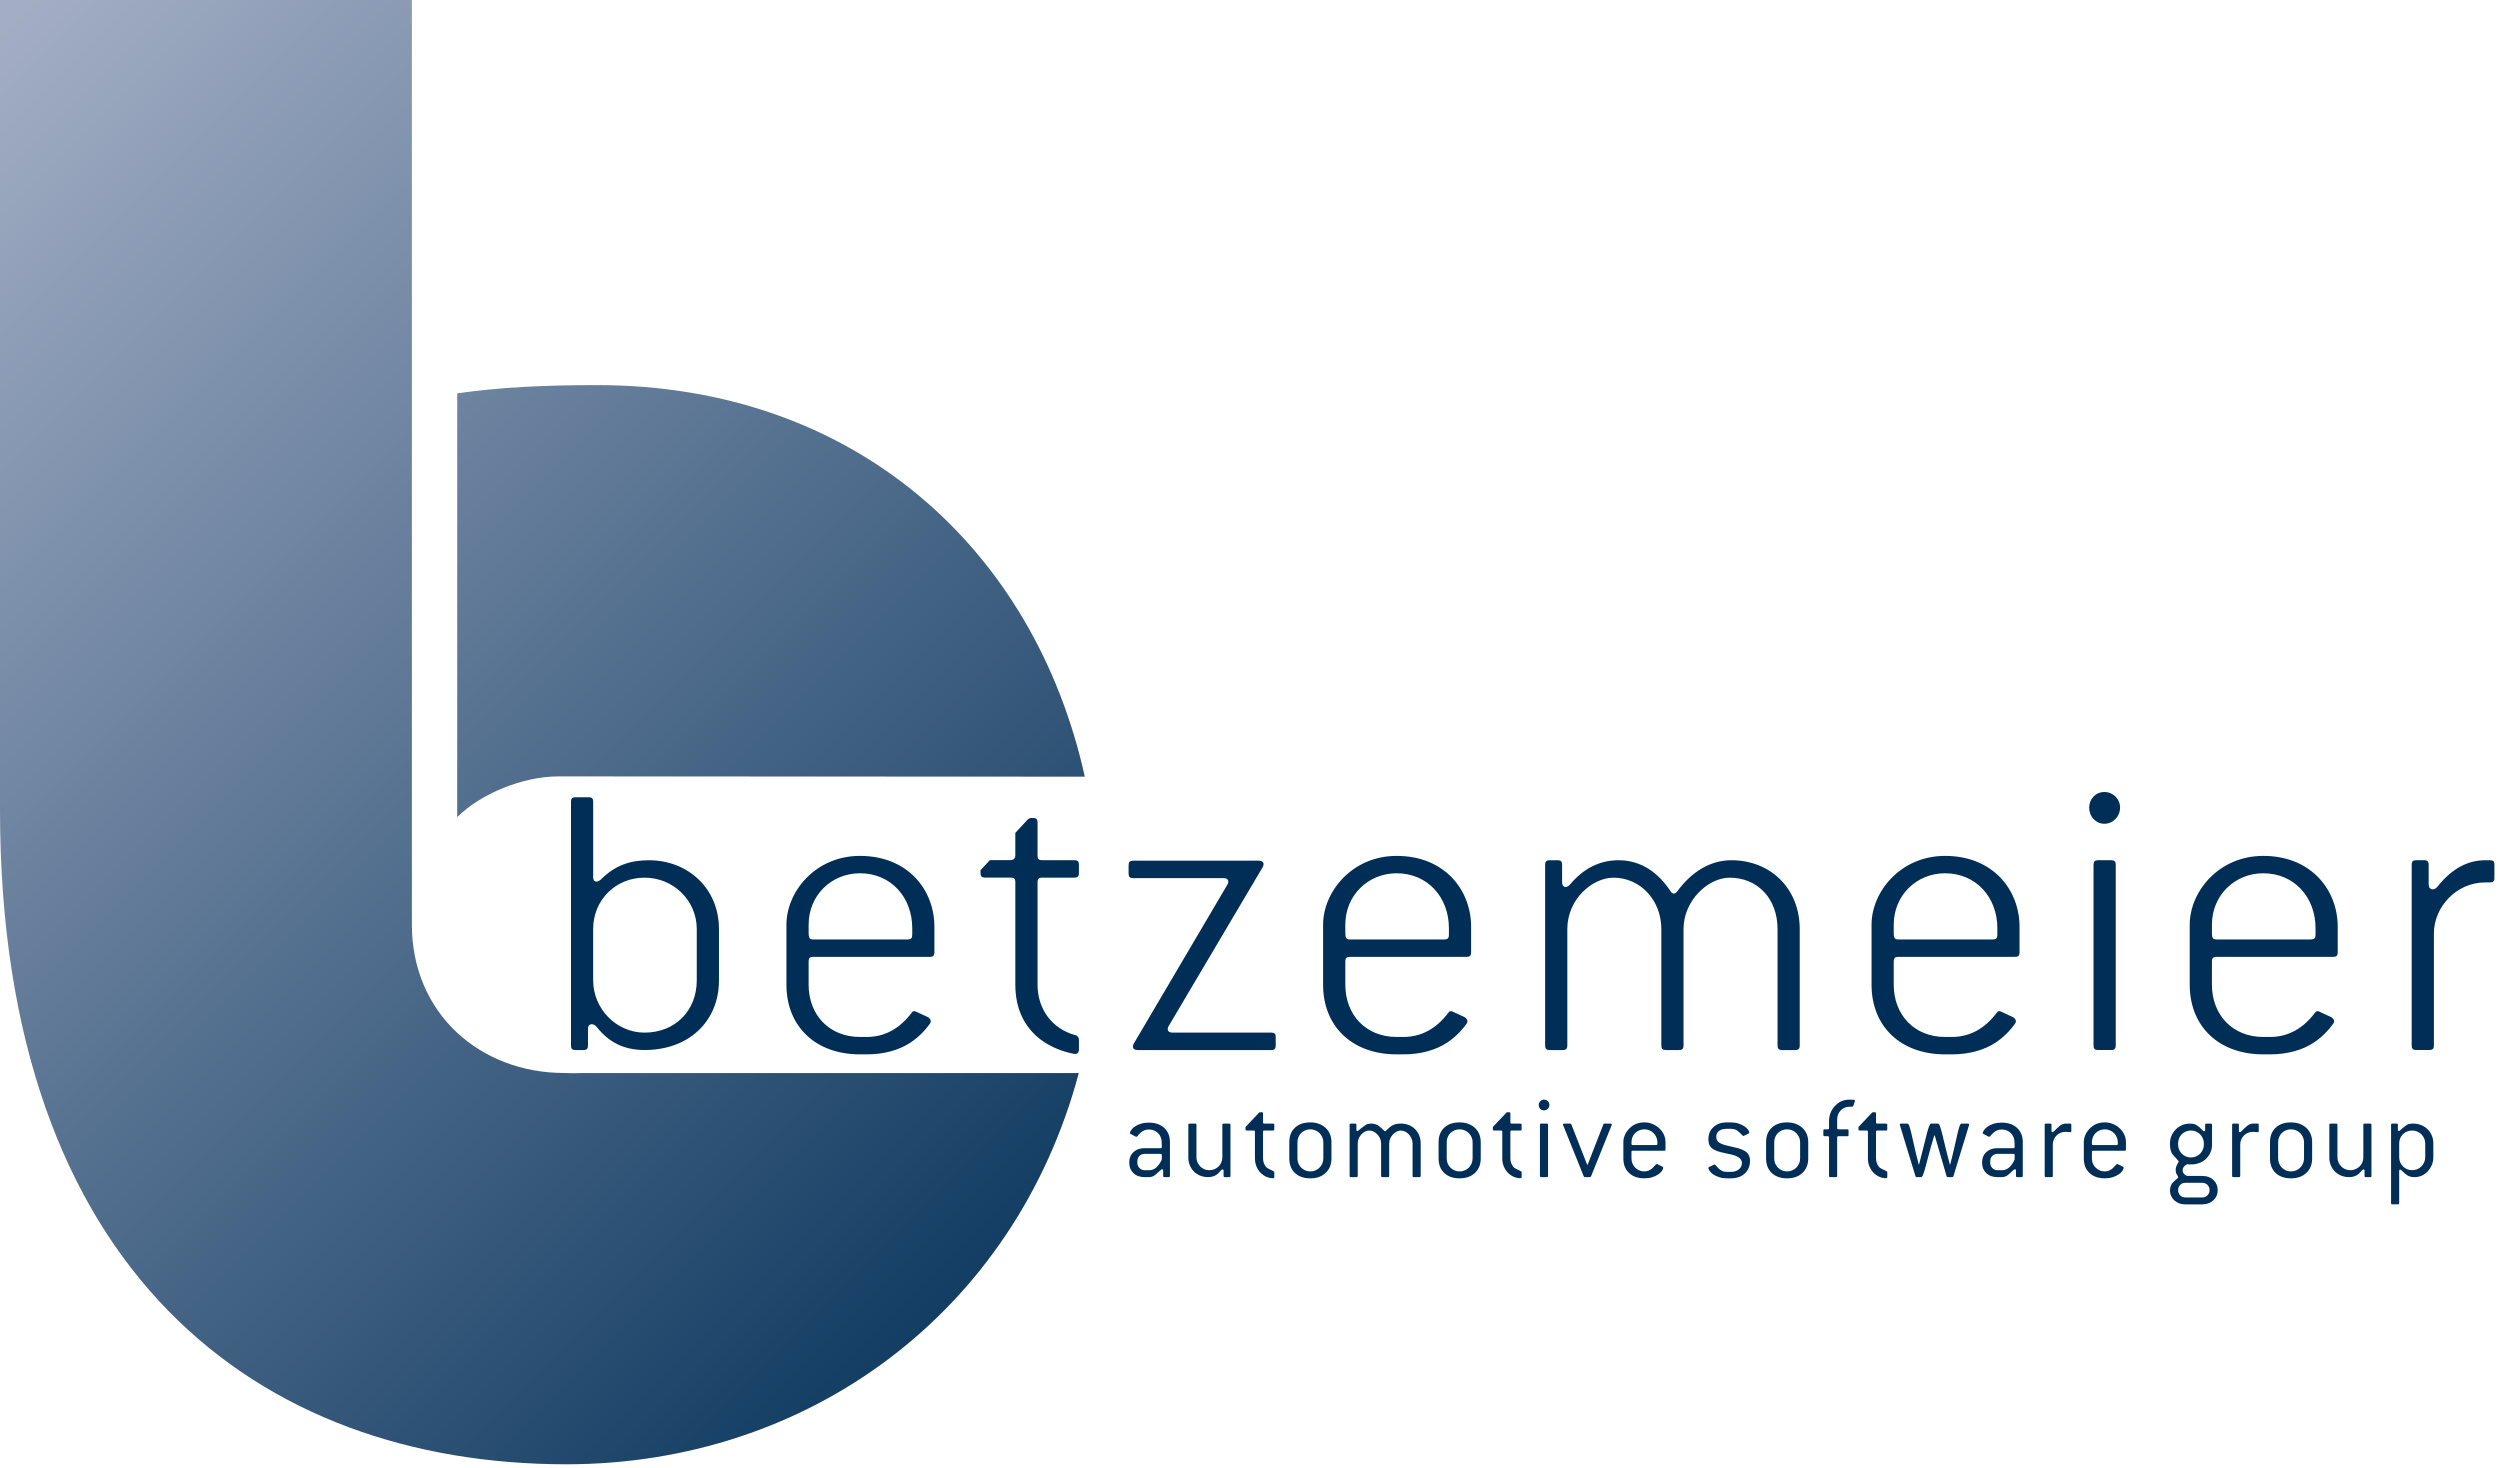
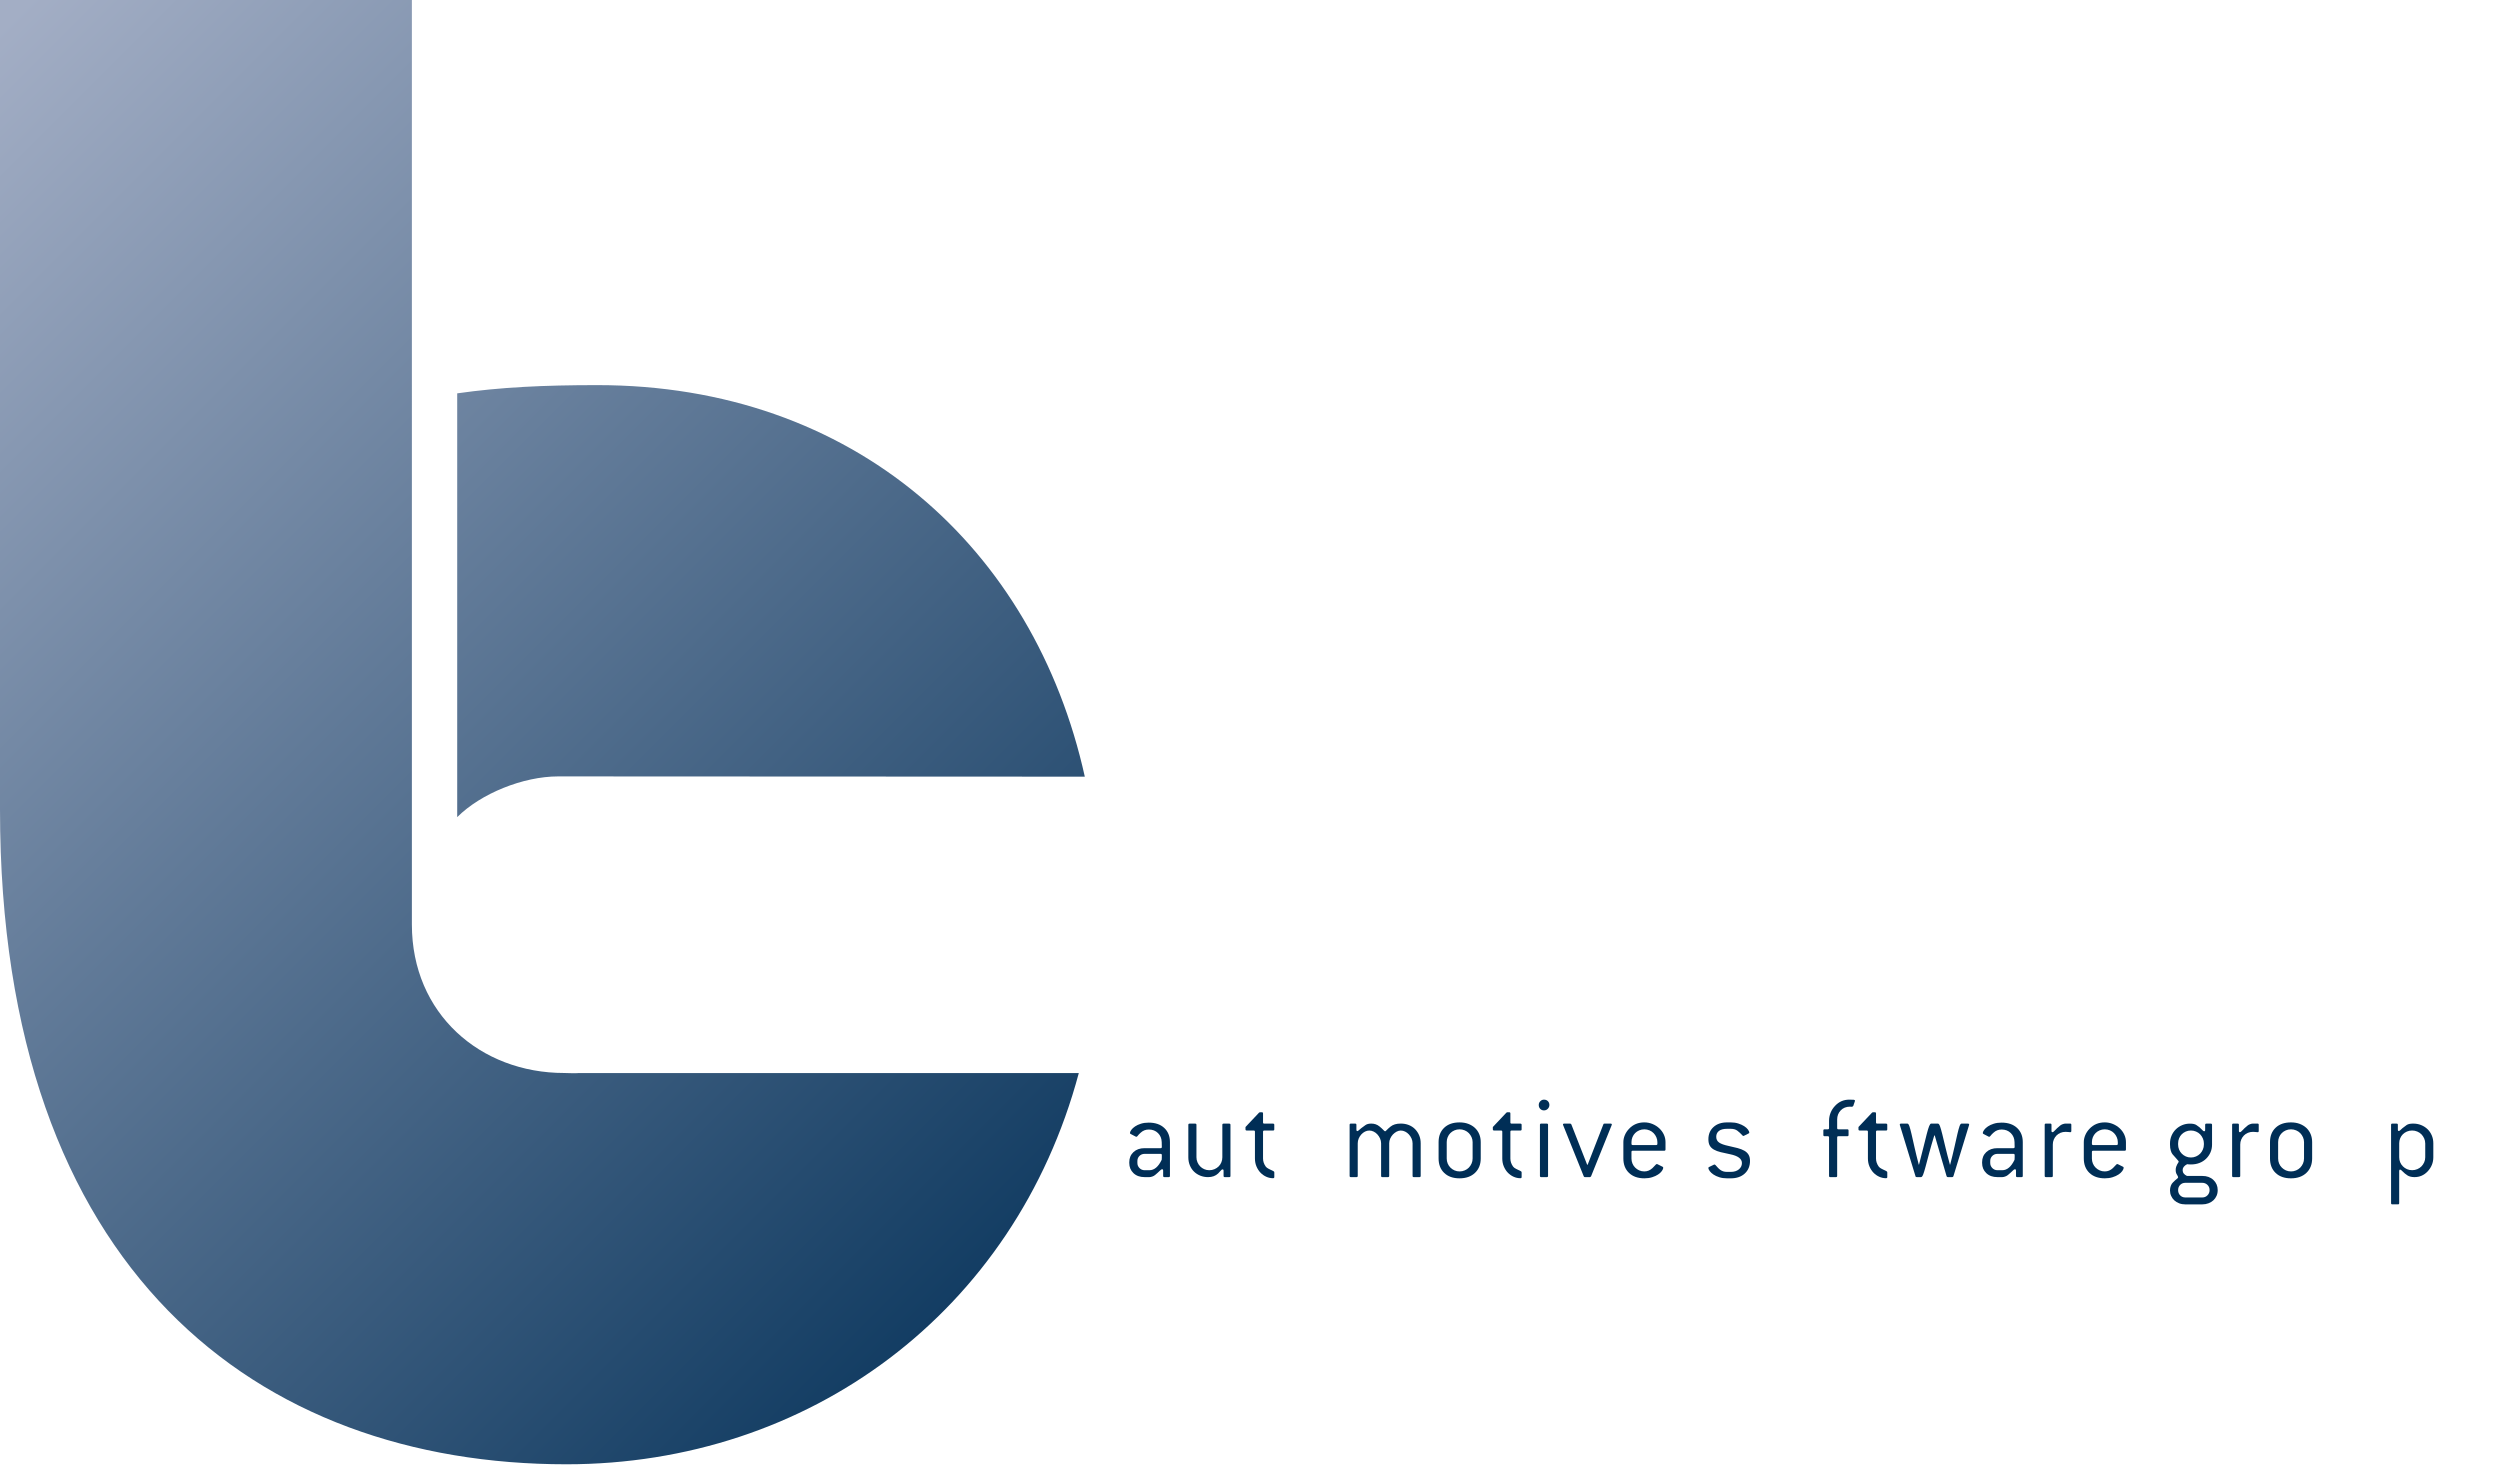
<svg xmlns="http://www.w3.org/2000/svg" xmlns:xlink="http://www.w3.org/1999/xlink" version="1.1" id="Ebene_1" x="0px" y="0px" viewBox="0 0 1260 740" style="enable-background:new 0 0 1260 740;" xml:space="preserve">
  <style type="text/css">
	.st0{fill:#002E56;}
	
		.st1{clip-path:url(#SVGID_00000104699113747770495510000015528745154538512551_);fill:url(#SVGID_00000034774725790175040890000017492496814042687618_);}
</style>
  <g>
-     <path class="st0" d="M1055.14,435.75v91.26c0,1.53,0.66,2.2,2.2,2.2h6.8c1.53,0,2.2-0.67,2.2-2.2v-91.26c0-1.54-0.66-2.2-2.2-2.2   h-6.8C1055.79,433.56,1055.14,434.21,1055.14,435.75 M351.17,494.11c0,15.36-10.97,26.33-26.33,26.33   c-14.26,0-25.89-12.07-25.89-26.33v-25.89c0-14.7,11.41-25.88,25.89-25.88c14.69,0,26.33,11.62,26.33,25.88V494.11z M362.36,494.11   v-25.89c0-20.4-15.58-34.66-35.32-34.66c-9.21,0-16.89,2.41-24.13,9.66c-1.53,1.53-3.95,1.75-3.95-1.1v-38.12   c0-1.53-0.66-2.19-2.19-2.19h-6.8c-1.53,0-2.19,0.66-2.19,2.19v123.02c0,1.53,0.66,2.2,2.19,2.2h4.17c1.54,0,2.2-0.67,2.2-2.2   v-8.56c0-2.85,2.85-2.85,4.39-0.88c5.92,7.46,13.39,11.63,24.13,11.63C347.44,529.21,362.36,514.51,362.36,494.11 M459.76,471.29   c0,1.53-0.66,2.19-2.19,2.19h-47.82c-1.76,0-2.2-0.88-2.2-3.29v-4.17c0-14.7,11.41-25.89,25.89-25.89   c15.58,0,26.33,12.07,26.33,27.64V471.29z M470.94,480.07v-12.94c0-18.86-13.59-35.76-37.51-35.76   c-22.59,0-37.07,18.21-37.07,34.66v30.27c0,20.84,14.48,35.1,37.07,35.1h3.29c9,0,16.45-2.19,22.16-5.93   c3.94-2.63,7.24-5.93,9.87-9.65c0.88-1.32,0-2.63-1.31-3.29l-5.71-2.63c-0.88-0.44-1.53-0.44-2.19,0.44   c-5.93,7.9-13.38,12.29-22.82,12.29h-3.29c-15.57,0-25.89-11.19-25.89-26.33v-11.84c0-1.54,0.66-2.2,2.2-2.2h59.01   C470.29,482.26,470.94,481.6,470.94,480.07 M543.78,528.99v-5.05c0-0.88-0.66-1.98-1.76-2.2c-12.07-3.29-19.09-13.39-19.09-25.44   v-51.78c0-1.53,0.66-2.19,2.19-2.19h16.46c1.54,0,2.2-0.66,2.2-2.2v-4.39c0-1.54-0.66-2.2-2.2-2.2h-16.46   c-1.53,0-2.19-0.66-2.19-2.19v-16.89c0-1.54-0.66-2.2-2.2-2.2h-1.1c-0.44,0-1.32,0.44-1.54,0.66l-6.37,6.85v11.41   c0,2.32-2.33,2.32-2.33,2.32h-10.48l-4.73,5.08v1.53c0,1.54,0.66,2.2,2.2,2.2h13.16c1.53,0,2.19,0.66,2.19,2.19v51.78   c0,11.84,4.39,21.28,12.73,27.64c4.39,3.29,10.09,5.93,16.9,7.24C542.91,531.4,543.78,530.53,543.78,528.99 M642.96,527.01v-4.38   c0-1.54-0.66-2.2-2.19-2.2h-49.8c-2.19,0-3.07-1.32-1.97-3.29l47.38-80.07c1.1-1.97,0.22-3.29-1.97-3.29h-63.4   c-1.53,0-2.2,0.66-2.2,2.2v4.39c0,1.54,0.66,2.2,2.2,2.2h45.63c2.19,0,3.07,1.31,1.97,3.29l-47.16,80.07   c-1.1,1.97-0.22,3.3,1.97,3.3h67.35C642.31,529.21,642.96,528.54,642.96,527.01 M730.25,471.29c0,1.53-0.66,2.19-2.19,2.19h-47.83   c-1.75,0-2.19-0.88-2.19-3.29v-4.17c0-14.7,11.4-25.89,25.88-25.89c15.57,0,26.33,12.07,26.33,27.64V471.29z M741.44,480.07v-12.94   c0-18.86-13.6-35.76-37.52-35.76c-22.59,0-37.08,18.21-37.08,34.66v30.27c0,20.84,14.48,35.1,37.08,35.1h3.29   c9,0,16.46-2.19,22.16-5.93c3.95-2.63,7.24-5.93,9.87-9.65c0.88-1.32,0-2.63-1.31-3.29l-5.71-2.63c-0.88-0.44-1.53-0.44-2.19,0.44   c-5.93,7.9-13.39,12.29-22.82,12.29h-3.29c-15.58,0-25.88-11.19-25.88-26.33v-11.84c0-1.54,0.66-2.2,2.19-2.2h59.01   C740.78,482.26,741.44,481.6,741.44,480.07 M907.06,527.01v-58.79c0-20.4-14.7-34.66-34.44-34.66c-10.53,0-19.96,5.71-27.2,15.58   c-1.09,1.53-2.41,1.75-3.5,0c-5.93-9-14.49-15.58-26.11-15.58c-9.66,0-17.77,4.17-24.57,12.28c-1.75,1.98-3.94,1.54-3.94-1.31   v-8.77c0-1.54-0.66-2.2-2.2-2.2h-4.16c-1.54,0-2.2,0.66-2.2,2.2v91.26c0,1.53,0.66,2.2,2.2,2.2h6.8c1.53,0,2.19-0.67,2.19-2.2   v-58.79c0-15.14,12.72-25.88,23.25-25.88c13.6,0,24.13,11.4,24.13,25.88v58.79c0,1.53,0.66,2.2,2.19,2.2h6.8   c1.54,0,2.2-0.67,2.2-2.2v-58.79c0-14.48,12.5-25.88,23.25-25.88c14.04,0,24.13,10.53,24.13,25.88v58.79c0,1.53,0.66,2.2,2.19,2.2   h6.8C906.4,529.21,907.06,528.54,907.06,527.01 M1006.66,471.29c0,1.53-0.66,2.19-2.2,2.19h-47.82c-1.76,0-2.2-0.88-2.2-3.29v-4.17   c0-14.7,11.41-25.89,25.89-25.89c15.57,0,26.33,12.07,26.33,27.64V471.29z M1017.85,480.07v-12.94c0-18.86-13.6-35.76-37.52-35.76   c-22.6,0-37.07,18.21-37.07,34.66v30.27c0,20.84,14.48,35.1,37.07,35.1h3.29c8.99,0,16.45-2.19,22.16-5.93   c3.95-2.63,7.24-5.93,9.87-9.65c0.88-1.32,0-2.63-1.32-3.29l-5.7-2.63c-0.88-0.44-1.53-0.44-2.2,0.44   c-5.92,7.9-13.38,12.29-22.81,12.29h-3.29c-15.57,0-25.89-11.19-25.89-26.33v-11.84c0-1.54,0.66-2.2,2.2-2.2h59.01   C1017.19,482.26,1017.85,481.6,1017.85,480.07 M1068.52,407.07c0-4.39-3.51-7.9-7.9-7.9c-4.39,0-7.68,3.51-7.68,7.9   c0,4.38,3.29,8.11,7.68,8.11C1065.01,415.18,1068.52,411.45,1068.52,407.07 M1167.02,471.29c0,1.53-0.66,2.19-2.2,2.19H1117   c-1.75,0-2.19-0.88-2.19-3.29v-4.17c0-14.7,11.41-25.89,25.89-25.89c15.57,0,26.33,12.07,26.33,27.64V471.29z M1178.21,480.07   v-12.94c0-18.86-13.6-35.76-37.51-35.76c-22.6,0-37.08,18.21-37.08,34.66v30.27c0,20.84,14.48,35.1,37.08,35.1h3.29   c9,0,16.46-2.19,22.16-5.93c3.94-2.63,7.24-5.93,9.87-9.65c0.88-1.32,0-2.63-1.32-3.29l-5.7-2.63c-0.88-0.44-1.53-0.44-2.19,0.44   c-5.93,7.9-13.38,12.29-22.82,12.29h-3.29c-15.58,0-25.89-11.19-25.89-26.33v-11.84c0-1.54,0.66-2.2,2.19-2.2h59.02   C1177.55,482.26,1178.21,481.6,1178.21,480.07 M1257.18,442.56v-6.8c0-1.76-0.66-2.2-2.41-2.2h-2.2c-8.56,0-16.67,3.95-24.13,13.38   c-1.53,1.98-4.39,1.76-4.39-1.1v-10.09c0-1.54-0.66-2.2-2.19-2.2h-4.17c-1.54,0-2.2,0.66-2.2,2.2v91.26c0,1.53,0.66,2.2,2.2,2.2   h6.8c1.54,0,2.2-0.67,2.2-2.2v-56.6c0-13.16,11.18-25.67,25.88-25.67h2.41C1256.53,444.75,1257.18,444.09,1257.18,442.56" />
-   </g>
+     </g>
  <g>
    <defs>
      <path id="SVGID_1_" d="M230.43,198.25v213.58c11.87-11.87,33.22-20.52,50.86-20.52c3.05,0,265.45,0.13,265.45,0.13    C521.2,276.16,430.38,194.1,301.02,194.1C274.03,194.1,252.23,195.14,230.43,198.25 M0,0v407.92C0,641.47,130.78,738,285.44,738    c122,0,225.98-76.55,258.28-197.18H291.78c-2.43,0.22-4.89-0.03-7.38-0.03c-42.38,0-76.81-29.93-76.81-74.79V0H0z" />
    </defs>
    <clipPath id="SVGID_00000045617602769997954150000003702033055291364998_">
      <use xlink:href="#SVGID_1_" style="overflow:visible;" />
    </clipPath>
    <linearGradient id="SVGID_00000047057275169027866750000007472299113185546385_" gradientUnits="userSpaceOnUse" x1="525.414" y1="460.394" x2="530.514" y2="460.394" gradientTransform="matrix(125.971 125.971 125.971 -125.971 -124230.523 -8142.824)">
      <stop offset="0" style="stop-color:#A3AEC5" />
      <stop offset="0.011" style="stop-color:#A3AEC5" />
      <stop offset="1" style="stop-color:#002E56" />
    </linearGradient>
    <polygon style="clip-path:url(#SVGID_00000045617602769997954150000003702033055291364998_);fill:url(#SVGID_00000047057275169027866750000007472299113185546385_);" points="   273.37,-273.37 915.74,369 273.37,1011.37 -369,369  " />
  </g>
  <g>
    <path class="st0" d="M589.05,593.27h-2.22c-0.4,0-0.6-0.2-0.6-0.61v-2.62c0-0.49-0.16-0.73-0.48-0.73c-0.33,0-0.77,0.28-1.32,0.85   c-0.55,0.57-1.32,1.26-2.3,2.07c-0.41,0.33-0.88,0.58-1.41,0.76c-0.53,0.18-1,0.28-1.41,0.28h-2.45c-2.33,0-4.2-0.67-5.6-2.01   c-1.41-1.34-2.11-3.05-2.11-5.13v-0.37c0-2.08,0.7-3.77,2.11-5.1c1.41-1.32,3.28-1.98,5.6-1.98h8.09c0.41,0,0.61-0.2,0.61-0.61   l-0.06-2.44c-0.04-1.83-0.66-3.35-1.87-4.55c-1.21-1.2-2.75-1.8-4.62-1.8c-1.59,0-2.96,0.53-4.1,1.59   c-0.65,0.57-1.12,1.06-1.41,1.46c-0.29,0.41-0.53,0.61-0.74,0.61c-0.12,0-0.22-0.02-0.31-0.06l-2.57-1.34   c-0.24-0.12-0.37-0.26-0.37-0.43c0-0.49,0.22-1.04,0.67-1.65c0.45-0.61,1.08-1.19,1.89-1.74c0.81-0.55,1.8-1.01,2.96-1.37   c1.16-0.37,2.47-0.55,3.94-0.55c3.3,0,5.9,0.9,7.81,2.68c1.91,1.79,2.87,4.17,2.87,7.14v17.02   C589.65,593.07,589.45,593.27,589.05,593.27z M585.56,582.16c0-0.41-0.2-0.61-0.61-0.61h-8.09c-1.02,0-1.88,0.35-2.58,1.04   c-0.69,0.69-1.04,1.55-1.04,2.56v0.98c0,1.02,0.36,1.88,1.07,2.59c0.71,0.71,1.56,1.07,2.55,1.07h2.45c2.45,0,4.52-1.75,6.19-5.25   l0.06-1.28V582.16z" />
    <path class="st0" d="M619.55,593.27h-2.26c-0.41,0-0.61-0.2-0.61-0.61v-2.62c0-0.45-0.16-0.67-0.49-0.67   c-0.28,0-0.59,0.2-0.92,0.61c-0.33,0.41-0.77,0.9-1.34,1.46c-1.3,1.22-2.99,1.83-5.06,1.83c-1.38,0-2.68-0.24-3.91-0.73   c-1.22-0.49-2.28-1.17-3.17-2.04c-0.9-0.87-1.6-1.93-2.11-3.17c-0.51-1.24-0.76-2.59-0.76-4.06v-16.35c0-0.41,0.2-0.61,0.61-0.61   h2.87c0.41,0,0.61,0.2,0.61,0.61v16.35c0,0.9,0.17,1.74,0.52,2.53c0.34,0.79,0.8,1.49,1.37,2.07c0.57,0.59,1.25,1.06,2.04,1.4   c0.79,0.35,1.64,0.52,2.53,0.52c0.94,0,1.81-0.17,2.62-0.52c0.81-0.35,1.52-0.81,2.11-1.4c0.59-0.59,1.05-1.28,1.37-2.07   c0.33-0.79,0.49-1.64,0.49-2.53v-16.35c0-0.41,0.2-0.61,0.61-0.61h2.87c0.41,0,0.61,0.2,0.61,0.61v25.75   C620.16,593.07,619.96,593.27,619.55,593.27z" />
    <path class="st0" d="M641.58,593.82c-1.14,0-2.26-0.24-3.36-0.73c-1.1-0.49-2.07-1.17-2.91-2.04c-0.84-0.87-1.52-1.92-2.04-3.14   c-0.52-1.22-0.78-2.56-0.78-4.03v-13.49c0-0.41-0.2-0.61-0.61-0.61h-3.54c-0.41,0-0.61-0.2-0.61-0.61v-1.16l6.86-7.26l0.42-0.18   h0.96c0.4,0,0.6,0.2,0.6,0.61v4.52c0,0.41,0.2,0.61,0.61,0.61h4.45c0.41,0,0.61,0.2,0.61,0.61v2.26c0,0.41-0.2,0.61-0.61,0.61   h-4.45c-0.41,0-0.61,0.2-0.61,0.61v13.49c0,1.42,0.45,2.77,1.34,4.03c0.33,0.45,0.82,0.83,1.5,1.16c0.67,0.33,1.45,0.71,2.35,1.16   c0.33,0.12,0.49,0.33,0.49,0.61v2.38C642.25,593.62,642.02,593.82,641.58,593.82z" />
-     <path class="st0" d="M668.15,591.13c-1.93,1.83-4.53,2.75-7.78,2.75c-3.25,0-5.83-0.91-7.72-2.72c-1.89-1.81-2.84-4.24-2.84-7.29   v-8.24c0-3.05,0.95-5.47,2.84-7.26c1.89-1.79,4.46-2.68,7.72-2.68c1.63,0,3.09,0.24,4.39,0.73c1.3,0.49,2.42,1.17,3.36,2.04   c0.94,0.88,1.66,1.92,2.17,3.14c0.51,1.22,0.76,2.56,0.76,4.03v8.24C671.05,586.88,670.08,589.3,668.15,591.13z M666.96,575.64   c0-0.85-0.17-1.68-0.52-2.47c-0.35-0.79-0.81-1.48-1.38-2.07c-0.57-0.59-1.27-1.06-2.08-1.4c-0.82-0.34-1.68-0.52-2.57-0.52   c-0.94,0-1.81,0.17-2.61,0.52c-0.8,0.35-1.48,0.8-2.05,1.37c-0.57,0.57-1.02,1.25-1.35,2.04c-0.33,0.79-0.49,1.64-0.49,2.53v8.24   c0,0.9,0.16,1.74,0.49,2.53c0.33,0.79,0.79,1.49,1.38,2.07c0.59,0.59,1.28,1.06,2.05,1.4c0.78,0.35,1.64,0.52,2.58,0.52   c0.9,0,1.76-0.17,2.57-0.52c0.82-0.35,1.51-0.81,2.08-1.4c0.57-0.59,1.03-1.28,1.38-2.07c0.35-0.79,0.52-1.64,0.52-2.53V575.64z" />
    <path class="st0" d="M715.42,593.27h-2.88c-0.4,0-0.6-0.2-0.6-0.61v-16.41c0-0.85-0.18-1.67-0.52-2.44   c-0.35-0.77-0.8-1.46-1.35-2.07c-0.55-0.61-1.19-1.09-1.9-1.43c-0.71-0.35-1.44-0.52-2.18-0.52c-0.69,0-1.39,0.18-2.09,0.55   c-0.69,0.37-1.32,0.85-1.87,1.43c-0.55,0.59-1,1.27-1.35,2.04c-0.35,0.77-0.52,1.59-0.52,2.44v16.41c0,0.41-0.2,0.61-0.6,0.61   h-2.88c-0.4,0-0.6-0.2-0.6-0.61v-16.41c0-0.85-0.18-1.67-0.52-2.44c-0.35-0.77-0.8-1.46-1.35-2.07c-0.55-0.61-1.19-1.09-1.9-1.43   c-0.71-0.35-1.44-0.52-2.18-0.52c-0.74,0-1.45,0.17-2.15,0.52c-0.69,0.35-1.32,0.82-1.87,1.43c-0.55,0.61-0.99,1.3-1.32,2.07   c-0.33,0.77-0.49,1.59-0.49,2.44v16.41c0,0.41-0.2,0.61-0.6,0.61h-2.89c-0.4,0-0.6-0.2-0.6-0.61v-25.75c0-0.41,0.2-0.61,0.6-0.61   h2.22c0.4,0,0.6,0.2,0.6,0.61v2.44c0,0.49,0.14,0.73,0.42,0.73c0.2,0,0.46-0.13,0.76-0.4c0.31-0.26,0.72-0.62,1.25-1.07   c0.73-0.57,1.45-1.1,2.17-1.59c0.71-0.49,1.68-0.73,2.9-0.73c1.59,0,2.95,0.47,4.09,1.4c0.89,0.73,1.55,1.33,1.98,1.8   c0.43,0.47,0.72,0.7,0.89,0.7c0.16,0,0.45-0.22,0.85-0.67c0.41-0.45,1.04-1.02,1.89-1.71c1.26-1.02,2.97-1.53,5.13-1.53   c1.46,0,2.82,0.24,4.06,0.73c1.24,0.49,2.3,1.18,3.17,2.07c0.87,0.9,1.57,1.94,2.08,3.14c0.51,1.2,0.76,2.53,0.76,4v16.41   C716.02,593.07,715.82,593.27,715.42,593.27z" />
    <path class="st0" d="M743.39,591.13c-1.93,1.83-4.53,2.75-7.78,2.75c-3.26,0-5.83-0.91-7.72-2.72c-1.89-1.81-2.84-4.24-2.84-7.29   v-8.24c0-3.05,0.95-5.47,2.84-7.26c1.89-1.79,4.46-2.68,7.72-2.68c1.63,0,3.09,0.24,4.39,0.73c1.3,0.49,2.42,1.17,3.36,2.04   c0.94,0.88,1.66,1.92,2.17,3.14c0.51,1.22,0.76,2.56,0.76,4.03v8.24C746.29,586.88,745.32,589.3,743.39,591.13z M742.2,575.64   c0-0.85-0.17-1.68-0.52-2.47c-0.35-0.79-0.81-1.48-1.38-2.07c-0.57-0.59-1.27-1.06-2.08-1.4c-0.82-0.34-1.68-0.52-2.57-0.52   c-0.94,0-1.81,0.17-2.61,0.52c-0.8,0.35-1.48,0.8-2.05,1.37c-0.57,0.57-1.02,1.25-1.35,2.04c-0.33,0.79-0.49,1.64-0.49,2.53v8.24   c0,0.9,0.16,1.74,0.49,2.53c0.33,0.79,0.79,1.49,1.38,2.07c0.59,0.59,1.28,1.06,2.05,1.4c0.78,0.35,1.64,0.52,2.58,0.52   c0.9,0,1.76-0.17,2.57-0.52c0.82-0.35,1.51-0.81,2.08-1.4c0.57-0.59,1.03-1.28,1.38-2.07c0.35-0.79,0.52-1.64,0.52-2.53V575.64z" />
    <path class="st0" d="M766.24,593.82c-1.14,0-2.26-0.24-3.36-0.73c-1.1-0.49-2.07-1.17-2.91-2.04c-0.84-0.87-1.52-1.92-2.04-3.14   c-0.52-1.22-0.78-2.56-0.78-4.03v-13.49c0-0.41-0.2-0.61-0.61-0.61H753c-0.41,0-0.61-0.2-0.61-0.61v-1.16l6.86-7.26l0.42-0.18h0.96   c0.4,0,0.6,0.2,0.6,0.61v4.52c0,0.41,0.2,0.61,0.61,0.61h4.45c0.41,0,0.61,0.2,0.61,0.61v2.26c0,0.41-0.2,0.61-0.61,0.61h-4.45   c-0.41,0-0.61,0.2-0.61,0.61v13.49c0,1.42,0.45,2.77,1.34,4.03c0.33,0.45,0.82,0.83,1.49,1.16c0.67,0.33,1.45,0.71,2.35,1.16   c0.32,0.12,0.49,0.33,0.49,0.61v2.38C766.91,593.62,766.69,593.82,766.24,593.82z" />
    <path class="st0" d="M780.89,556.9c0,0.73-0.27,1.37-0.79,1.92c-0.53,0.55-1.18,0.82-1.95,0.82c-0.73,0-1.35-0.25-1.86-0.76   c-0.51-0.51-0.76-1.17-0.76-1.98c0-0.73,0.26-1.36,0.79-1.89c0.53-0.53,1.14-0.79,1.83-0.79c0.81,0,1.47,0.25,1.98,0.76   C780.63,555.49,780.89,556.13,780.89,556.9z M779.62,593.27h-2.89c-0.4,0-0.6-0.2-0.6-0.61v-25.75c0-0.41,0.2-0.61,0.6-0.61h2.89   c0.4,0,0.6,0.2,0.6,0.61v25.75C780.22,593.07,780.02,593.27,779.62,593.27z" />
    <path class="st0" d="M801.88,592.9c-0.2,0.2-0.39,0.33-0.55,0.37h-2.56c-0.24,0-0.43-0.12-0.55-0.37l-10.37-25.75   c-0.08-0.16-0.12-0.28-0.12-0.37c0-0.32,0.22-0.49,0.67-0.49h2.99c0.12,0,0.31,0.12,0.55,0.37l7.99,20.38h0.24l7.93-20.38   c0.04-0.24,0.22-0.37,0.55-0.37h3.05c0.45,0,0.67,0.16,0.67,0.49c0,0.08-0.04,0.2-0.12,0.37L801.88,592.9z" />
    <path class="st0" d="M838.8,579.97h-15.93c-0.41,0-0.61,0.2-0.61,0.61v3.3c0,0.9,0.16,1.74,0.49,2.53   c0.33,0.79,0.79,1.49,1.38,2.07c0.59,0.59,1.28,1.06,2.05,1.4c0.78,0.35,1.64,0.52,2.58,0.52c1.51,0,2.86-0.55,4.05-1.65   c0.65-0.61,1.13-1.11,1.44-1.49c0.31-0.39,0.56-0.58,0.77-0.58c0.12,0,0.22,0.02,0.31,0.06l2.56,1.28   c0.24,0.08,0.37,0.24,0.37,0.49c0,0.49-0.22,1.05-0.67,1.68c-0.45,0.63-1.09,1.22-1.92,1.77c-0.83,0.55-1.83,1.01-3,1.37   c-1.16,0.37-2.46,0.55-3.89,0.55c-3.27,0-5.85-0.91-7.75-2.72c-1.9-1.81-2.85-4.24-2.85-7.29v-8.24c0-1.14,0.24-2.3,0.73-3.48   c0.49-1.18,1.2-2.26,2.14-3.23c2.03-2.16,4.6-3.23,7.69-3.23c1.46,0,2.85,0.28,4.15,0.82s2.44,1.28,3.42,2.2   c0.98,0.92,1.74,1.97,2.29,3.17c0.55,1.2,0.82,2.45,0.82,3.75v3.72C839.41,579.76,839.2,579.97,838.8,579.97z M835.32,575.64   c0-0.85-0.17-1.68-0.52-2.47c-0.35-0.79-0.81-1.48-1.38-2.07c-0.57-0.59-1.27-1.06-2.08-1.4c-0.82-0.34-1.68-0.52-2.57-0.52   c-0.94,0-1.81,0.17-2.61,0.52c-0.8,0.35-1.48,0.8-2.05,1.37c-0.57,0.57-1.02,1.25-1.35,2.04c-0.33,0.79-0.49,1.64-0.49,2.53v0.85   c0,0.41,0.2,0.61,0.61,0.61h11.83c0.41,0,0.61-0.2,0.61-0.61V575.64z" />
    <path class="st0" d="M866.35,569.99c-0.91,0.71-1.37,1.7-1.37,2.96s0.49,2.23,1.46,2.9s2.52,1.23,4.64,1.68   c1.75,0.37,3.31,0.73,4.67,1.1c1.36,0.37,2.5,0.81,3.42,1.34c0.91,0.53,1.62,1.2,2.1,2.01c0.49,0.81,0.73,1.85,0.73,3.11   c0,2.6-0.87,4.72-2.62,6.35c-1.75,1.63-4.11,2.44-7.08,2.44h-1.89c-1.42,0-2.72-0.18-3.87-0.55c-1.16-0.37-2.15-0.82-2.96-1.37   c-0.81-0.55-1.44-1.13-1.89-1.74c-0.45-0.61-0.67-1.16-0.67-1.65c0-0.16,0.14-0.31,0.43-0.43l2.38-1.16   c0.08-0.04,0.18-0.06,0.31-0.06c0.12,0,0.28,0.1,0.49,0.3c0.41,0.45,0.79,0.88,1.16,1.28c0.37,0.41,0.77,0.77,1.22,1.1   c0.45,0.33,0.95,0.58,1.49,0.76c0.55,0.18,1.19,0.27,1.92,0.27h1.89c1.71,0,3.07-0.43,4.09-1.28c1.02-0.85,1.53-1.91,1.53-3.17   c0-2.16-1.99-3.64-5.98-4.45c-1.79-0.37-3.36-0.71-4.7-1.04c-1.34-0.32-2.48-0.75-3.42-1.28c-0.94-0.53-1.64-1.2-2.1-2.01   c-0.47-0.81-0.7-1.89-0.7-3.23c0-2.52,0.85-4.57,2.56-6.13c1.71-1.57,3.99-2.35,6.83-2.35h1.89c1.38,0,2.64,0.18,3.78,0.55   c1.14,0.37,2.13,0.81,2.96,1.34c0.83,0.53,1.47,1.1,1.92,1.71c0.45,0.61,0.67,1.14,0.67,1.59c0,0.16-0.14,0.3-0.43,0.43l-2.32,1.16   c-0.08,0.04-0.16,0.06-0.24,0.06c-0.12,0-0.28-0.1-0.49-0.31c-0.85-0.94-1.7-1.72-2.53-2.35c-0.83-0.63-1.94-0.95-3.33-0.95h-1.89   C868.61,568.92,867.26,569.28,866.35,569.99z" />
-     <path class="st0" d="M908.45,591.13c-1.93,1.83-4.53,2.75-7.78,2.75c-3.26,0-5.83-0.91-7.72-2.72c-1.89-1.81-2.84-4.24-2.84-7.29   v-8.24c0-3.05,0.95-5.47,2.84-7.26c1.89-1.79,4.46-2.68,7.72-2.68c1.63,0,3.09,0.24,4.39,0.73c1.3,0.49,2.42,1.17,3.36,2.04   c0.94,0.88,1.66,1.92,2.17,3.14c0.51,1.22,0.76,2.56,0.76,4.03v8.24C911.35,586.88,910.38,589.3,908.45,591.13z M907.26,575.64   c0-0.85-0.17-1.68-0.52-2.47c-0.35-0.79-0.81-1.48-1.38-2.07c-0.57-0.59-1.27-1.06-2.08-1.4c-0.82-0.34-1.68-0.52-2.57-0.52   c-0.94,0-1.81,0.17-2.61,0.52c-0.8,0.35-1.48,0.8-2.05,1.37c-0.57,0.57-1.02,1.25-1.35,2.04c-0.33,0.79-0.49,1.64-0.49,2.53v8.24   c0,0.9,0.16,1.74,0.49,2.53c0.33,0.79,0.79,1.49,1.38,2.07c0.59,0.59,1.28,1.06,2.05,1.4c0.78,0.35,1.64,0.52,2.58,0.52   c0.9,0,1.76-0.17,2.57-0.52c0.82-0.35,1.51-0.81,2.08-1.4c0.57-0.59,1.03-1.28,1.38-2.07c0.35-0.79,0.52-1.64,0.52-2.53V575.64z" />
    <path class="st0" d="M934.05,557.39l-0.55,0.43c-0.33,0-0.57-0.01-0.73-0.03c-0.16-0.02-0.29-0.03-0.37-0.03   c-1.91,0-3.47,0.62-4.67,1.86c-1.2,1.24-1.8,2.78-1.8,4.61v4.33c0,0.41,0.2,0.61,0.61,0.61h4.52c0.41,0,0.61,0.2,0.61,0.61v2.26   c0,0.41-0.2,0.61-0.61,0.61h-4.52c-0.41,0-0.61,0.2-0.61,0.61v19.4c0,0.41-0.2,0.61-0.61,0.61h-2.87c-0.41,0-0.61-0.2-0.61-0.61   v-19.4c0-0.41-0.2-0.61-0.61-0.61h-1.65c-0.41,0-0.61-0.2-0.61-0.61v-2.26c0-0.41,0.2-0.61,0.61-0.61h1.65   c0.41,0,0.61-0.2,0.61-0.61v-3.72c0-1.34,0.25-2.66,0.76-3.97c0.51-1.3,1.27-2.48,2.29-3.54c1.95-2.08,4.33-3.11,7.14-3.11   c1.02,0,1.75,0.02,2.2,0.06c0.45,0.04,0.67,0.2,0.67,0.49c0,0.12-0.02,0.22-0.06,0.31L934.05,557.39z" />
    <path class="st0" d="M950.52,593.82c-1.14,0-2.26-0.24-3.36-0.73c-1.1-0.49-2.07-1.17-2.91-2.04c-0.84-0.87-1.52-1.92-2.04-3.14   c-0.52-1.22-0.78-2.56-0.78-4.03v-13.49c0-0.41-0.2-0.61-0.61-0.61h-3.54c-0.41,0-0.61-0.2-0.61-0.61v-1.16l6.86-7.26l0.42-0.18   h0.96c0.4,0,0.6,0.2,0.6,0.61v4.52c0,0.41,0.2,0.61,0.61,0.61h4.45c0.41,0,0.61,0.2,0.61,0.61v2.26c0,0.41-0.2,0.61-0.61,0.61   h-4.45c-0.41,0-0.61,0.2-0.61,0.61v13.49c0,1.42,0.45,2.77,1.34,4.03c0.33,0.45,0.82,0.83,1.5,1.16c0.67,0.33,1.45,0.71,2.35,1.16   c0.32,0.12,0.49,0.33,0.49,0.61v2.38C951.2,593.62,950.97,593.82,950.52,593.82z" />
    <path class="st0" d="M984.51,592.84c-0.12,0.28-0.33,0.43-0.61,0.43h-2.2c-0.28,0-0.49-0.14-0.61-0.43   c-0.73-2.44-1.59-5.37-2.56-8.79c-0.98-3.42-2.12-7.34-3.42-11.78h-0.24c-1.06,3.46-1.93,6.49-2.62,9.09   c-0.69,2.6-1.27,4.79-1.74,6.56c-0.47,1.77-0.88,3.1-1.22,4c-0.35,0.9-0.7,1.34-1.07,1.34h-2.2c-0.37,0-0.57-0.14-0.61-0.43   l-7.87-25.75c0-0.08-0.01-0.13-0.03-0.15c-0.02-0.02-0.03-0.05-0.03-0.09c0-0.37,0.22-0.55,0.67-0.55h3.17   c0.37,0,0.7,0.44,1.01,1.31c0.31,0.88,0.66,2.19,1.07,3.94c0.41,1.75,0.89,3.9,1.46,6.47c0.57,2.56,1.3,5.55,2.2,8.97h0.12   c0.9-3.42,1.66-6.42,2.29-9c0.63-2.58,1.17-4.74,1.62-6.47c0.45-1.73,0.84-3.03,1.19-3.91c0.35-0.87,0.68-1.31,1.01-1.31h3.42   c0.37,0,0.71,0.44,1.04,1.31c0.32,0.88,0.7,2.18,1.13,3.91c0.43,1.73,0.95,3.89,1.56,6.47c0.61,2.58,1.38,5.58,2.32,9h0.12   c0.89-3.42,1.63-6.42,2.2-9c0.57-2.58,1.06-4.74,1.46-6.47s0.76-3.03,1.07-3.91c0.31-0.87,0.64-1.31,1.01-1.31h3.17   c0.45,0,0.67,0.18,0.67,0.55c0,0.04-0.01,0.07-0.03,0.09c-0.02,0.02-0.03,0.07-0.03,0.15L984.51,592.84z" />
    <path class="st0" d="M1018.88,593.27h-2.22c-0.4,0-0.6-0.2-0.6-0.61v-2.62c0-0.49-0.16-0.73-0.48-0.73c-0.33,0-0.77,0.28-1.32,0.85   c-0.55,0.57-1.32,1.26-2.3,2.07c-0.41,0.33-0.88,0.58-1.41,0.76c-0.53,0.18-1,0.28-1.41,0.28h-2.45c-2.33,0-4.2-0.67-5.6-2.01   c-1.41-1.34-2.11-3.05-2.11-5.13v-0.37c0-2.08,0.7-3.77,2.11-5.1c1.41-1.32,3.28-1.98,5.6-1.98h8.08c0.41,0,0.61-0.2,0.61-0.61   l-0.06-2.44c-0.04-1.83-0.66-3.35-1.87-4.55c-1.21-1.2-2.75-1.8-4.62-1.8c-1.59,0-2.96,0.53-4.1,1.59   c-0.65,0.57-1.12,1.06-1.41,1.46c-0.29,0.41-0.53,0.61-0.73,0.61c-0.12,0-0.23-0.02-0.31-0.06l-2.57-1.34   c-0.24-0.12-0.37-0.26-0.37-0.43c0-0.49,0.22-1.04,0.67-1.65c0.45-0.61,1.08-1.19,1.89-1.74c0.81-0.55,1.8-1.01,2.96-1.37   c1.16-0.37,2.47-0.55,3.94-0.55c3.3,0,5.9,0.9,7.81,2.68c1.91,1.79,2.87,4.17,2.87,7.14v17.02   C1019.48,593.07,1019.28,593.27,1018.88,593.27z M1015.39,582.16c0-0.41-0.2-0.61-0.61-0.61h-8.09c-1.02,0-1.88,0.35-2.58,1.04   c-0.7,0.69-1.04,1.55-1.04,2.56v0.98c0,1.02,0.36,1.88,1.07,2.59c0.72,0.71,1.56,1.07,2.55,1.07h2.45c2.45,0,4.52-1.75,6.19-5.25   l0.06-1.28V582.16z" />
    <path class="st0" d="M1043.4,570.63c-0.24,0-0.56-0.03-0.95-0.09c-0.39-0.06-0.84-0.09-1.37-0.09c-0.94,0-1.8,0.16-2.59,0.49   c-0.79,0.33-1.48,0.78-2.04,1.37c-0.57,0.59-1.02,1.27-1.34,2.04c-0.33,0.77-0.49,1.61-0.49,2.5v15.8c0,0.41-0.2,0.61-0.6,0.61   h-2.89c-0.4,0-0.6-0.2-0.6-0.61v-25.75c0-0.41,0.2-0.61,0.6-0.61h2.22c0.4,0,0.6,0.2,0.6,0.61v3.05c0,0.45,0.16,0.67,0.48,0.67   c0.32,0,0.77-0.32,1.34-0.98c0.57-0.65,1.4-1.42,2.5-2.32c0.32-0.28,0.76-0.53,1.31-0.73c0.55-0.2,1.05-0.31,1.5-0.31h2.26   c0.41,0,0.61,0.2,0.61,0.61v3.11C1043.95,570.43,1043.76,570.63,1043.4,570.63z" />
    <path class="st0" d="M1070.86,579.97h-15.93c-0.41,0-0.61,0.2-0.61,0.61v3.3c0,0.9,0.16,1.74,0.49,2.53   c0.33,0.79,0.79,1.49,1.38,2.07c0.59,0.59,1.28,1.06,2.05,1.4c0.78,0.35,1.64,0.52,2.58,0.52c1.51,0,2.86-0.55,4.05-1.65   c0.65-0.61,1.13-1.11,1.44-1.49c0.31-0.39,0.56-0.58,0.77-0.58c0.12,0,0.22,0.02,0.31,0.06l2.56,1.28   c0.24,0.08,0.37,0.24,0.37,0.49c0,0.49-0.22,1.05-0.67,1.68c-0.45,0.63-1.09,1.22-1.92,1.77c-0.83,0.55-1.83,1.01-3,1.37   c-1.16,0.37-2.46,0.55-3.89,0.55c-3.27,0-5.85-0.91-7.75-2.72c-1.9-1.81-2.85-4.24-2.85-7.29v-8.24c0-1.14,0.24-2.3,0.73-3.48   c0.49-1.18,1.2-2.26,2.14-3.23c2.03-2.16,4.6-3.23,7.69-3.23c1.46,0,2.85,0.28,4.15,0.82s2.44,1.28,3.42,2.2   c0.98,0.92,1.74,1.97,2.29,3.17c0.55,1.2,0.82,2.45,0.82,3.75v3.72C1071.47,579.76,1071.26,579.97,1070.86,579.97z M1067.38,575.64   c0-0.85-0.17-1.68-0.52-2.47c-0.35-0.79-0.81-1.48-1.38-2.07c-0.57-0.59-1.27-1.06-2.08-1.4c-0.82-0.34-1.68-0.52-2.57-0.52   c-0.94,0-1.81,0.17-2.61,0.52c-0.8,0.35-1.48,0.8-2.05,1.37c-0.57,0.57-1.02,1.25-1.35,2.04c-0.33,0.79-0.49,1.64-0.49,2.53v0.85   c0,0.41,0.2,0.61,0.61,0.61h11.83c0.41,0,0.61-0.2,0.61-0.61V575.64z" />
    <path class="st0" d="M1115.56,594.7c1.44,1.36,2.16,3.07,2.16,5.13c0,1.05-0.19,2.01-0.58,2.89c-0.39,0.87-0.92,1.62-1.61,2.25   c-0.69,0.63-1.51,1.12-2.47,1.49c-0.95,0.36-2,0.55-3.13,0.55h-8.58c-1.1,0-2.12-0.18-3.07-0.55c-0.95-0.37-1.77-0.86-2.44-1.49   c-0.67-0.63-1.2-1.37-1.58-2.23c-0.39-0.85-0.58-1.77-0.58-2.75c0-0.81,0.13-1.59,0.4-2.32c0.26-0.73,0.64-1.32,1.13-1.77   c0.77-0.77,1.39-1.33,1.86-1.68c0.47-0.35,0.7-0.62,0.7-0.82c0-0.32-0.2-0.79-0.61-1.4c-0.41-0.61-0.61-1.38-0.61-2.32   c0-0.61,0.08-1.15,0.24-1.62c0.16-0.47,0.34-0.87,0.52-1.22c0.18-0.35,0.36-0.63,0.52-0.85c0.16-0.22,0.24-0.42,0.24-0.58   c0-0.12-0.27-0.47-0.79-1.04c-0.53-0.57-1.3-1.44-2.32-2.62c-0.33-0.37-0.62-0.98-0.88-1.83c-0.27-0.85-0.4-1.87-0.4-3.05v-0.61   c0-1.38,0.26-2.68,0.79-3.91c0.53-1.22,1.25-2.28,2.16-3.17c0.91-0.89,1.98-1.6,3.19-2.11c1.22-0.51,2.52-0.76,3.9-0.76   c1.5,0,2.6,0.24,3.29,0.73c1.14,0.73,1.99,1.43,2.56,2.1c0.57,0.67,1.01,1.01,1.34,1.01c0.32,0,0.49-0.22,0.49-0.67v-2.56   c0-0.41,0.2-0.61,0.61-0.61h2.25c0.41,0,0.61,0.2,0.61,0.61v9.95c0,1.42-0.26,2.74-0.79,3.94c-0.53,1.2-1.26,2.26-2.19,3.17   c-0.93,0.92-2.05,1.63-3.34,2.14c-1.3,0.51-2.73,0.76-4.31,0.76c-0.32,0-0.65-0.01-0.97-0.03c-0.32-0.02-0.65-0.05-0.97-0.09   c-1.5,0.78-2.25,1.77-2.25,2.96c0,1.32,0.73,2.3,2.19,2.96h7.72C1112.25,592.66,1114.12,593.34,1115.56,594.7z M1110.76,576.25   c0-0.85-0.17-1.68-0.52-2.47c-0.35-0.79-0.8-1.49-1.37-2.08c-0.57-0.59-1.26-1.06-2.08-1.4c-0.81-0.35-1.67-0.52-2.56-0.52   c-0.94,0-1.8,0.17-2.59,0.52c-0.79,0.35-1.47,0.8-2.04,1.37c-0.57,0.57-1.02,1.25-1.34,2.04c-0.33,0.79-0.49,1.64-0.49,2.53v0.61   c0,0.9,0.16,1.74,0.49,2.53c0.32,0.79,0.78,1.49,1.37,2.08c0.59,0.59,1.27,1.06,2.04,1.4c0.77,0.35,1.63,0.52,2.56,0.52   c0.89,0,1.75-0.17,2.56-0.52c0.81-0.35,1.5-0.81,2.08-1.4c0.57-0.59,1.03-1.28,1.37-2.08c0.35-0.79,0.52-1.64,0.52-2.53V576.25z    M1112.56,602.45c0.71-0.71,1.07-1.6,1.07-2.65c0-1.06-0.36-1.93-1.07-2.62c-0.71-0.69-1.58-1.04-2.59-1.04h-8.6   c-1.02,0-1.87,0.35-2.56,1.04c-0.69,0.69-1.04,1.57-1.04,2.62c0,1.1,0.35,1.99,1.04,2.68c0.69,0.69,1.55,1.04,2.56,1.04h8.6   C1110.99,603.52,1111.85,603.17,1112.56,602.45z" />
    <path class="st0" d="M1137.86,570.63c-0.24,0-0.56-0.03-0.95-0.09c-0.39-0.06-0.84-0.09-1.37-0.09c-0.94,0-1.8,0.16-2.59,0.49   c-0.79,0.33-1.48,0.78-2.04,1.37c-0.57,0.59-1.02,1.27-1.34,2.04c-0.33,0.77-0.49,1.61-0.49,2.5v15.8c0,0.41-0.2,0.61-0.6,0.61   h-2.89c-0.4,0-0.6-0.2-0.6-0.61v-25.75c0-0.41,0.2-0.61,0.6-0.61h2.22c0.4,0,0.6,0.2,0.6,0.61v3.05c0,0.45,0.16,0.67,0.48,0.67   c0.32,0,0.77-0.32,1.34-0.98c0.57-0.65,1.4-1.42,2.5-2.32c0.32-0.28,0.76-0.53,1.31-0.73c0.55-0.2,1.05-0.31,1.49-0.31h2.26   c0.41,0,0.61,0.2,0.61,0.61v3.11C1138.41,570.43,1138.22,570.63,1137.86,570.63z" />
    <path class="st0" d="M1162.42,591.13c-1.93,1.83-4.53,2.75-7.78,2.75c-3.26,0-5.83-0.91-7.72-2.72c-1.89-1.81-2.84-4.24-2.84-7.29   v-8.24c0-3.05,0.95-5.47,2.84-7.26c1.89-1.79,4.46-2.68,7.72-2.68c1.63,0,3.09,0.24,4.39,0.73c1.3,0.49,2.42,1.17,3.36,2.04   c0.94,0.88,1.66,1.92,2.17,3.14c0.51,1.22,0.76,2.56,0.76,4.03v8.24C1165.31,586.88,1164.35,589.3,1162.42,591.13z M1161.23,575.64   c0-0.85-0.17-1.68-0.52-2.47c-0.35-0.79-0.81-1.48-1.38-2.07c-0.57-0.59-1.27-1.06-2.08-1.4c-0.82-0.34-1.68-0.52-2.57-0.52   c-0.94,0-1.81,0.17-2.61,0.52c-0.8,0.35-1.48,0.8-2.05,1.37c-0.57,0.57-1.02,1.25-1.35,2.04c-0.33,0.79-0.49,1.64-0.49,2.53v8.24   c0,0.9,0.16,1.74,0.49,2.53c0.33,0.79,0.79,1.49,1.38,2.07c0.59,0.59,1.28,1.06,2.05,1.4c0.78,0.35,1.64,0.52,2.58,0.52   c0.9,0,1.76-0.17,2.57-0.52c0.82-0.35,1.51-0.81,2.08-1.4c0.57-0.59,1.03-1.28,1.38-2.07c0.35-0.79,0.52-1.64,0.52-2.53V575.64z" />
-     <path class="st0" d="M1194.6,593.27h-2.26c-0.41,0-0.61-0.2-0.61-0.61v-2.62c0-0.45-0.16-0.67-0.49-0.67   c-0.28,0-0.59,0.2-0.91,0.61c-0.33,0.41-0.77,0.9-1.34,1.46c-1.3,1.22-2.99,1.83-5.06,1.83c-1.38,0-2.68-0.24-3.91-0.73   c-1.22-0.49-2.28-1.17-3.17-2.04c-0.9-0.87-1.6-1.93-2.11-3.17c-0.51-1.24-0.76-2.59-0.76-4.06v-16.35c0-0.41,0.2-0.61,0.61-0.61   h2.87c0.41,0,0.61,0.2,0.61,0.61v16.35c0,0.9,0.17,1.74,0.52,2.53c0.35,0.79,0.8,1.49,1.37,2.07c0.57,0.59,1.25,1.06,2.04,1.4   c0.79,0.35,1.64,0.52,2.53,0.52c0.94,0,1.81-0.17,2.62-0.52c0.81-0.35,1.51-0.81,2.11-1.4c0.59-0.59,1.05-1.28,1.37-2.07   c0.33-0.79,0.49-1.64,0.49-2.53v-16.35c0-0.41,0.2-0.61,0.61-0.61h2.87c0.41,0,0.61,0.2,0.61,0.61v25.75   C1195.22,593.07,1195.01,593.27,1194.6,593.27z" />
    <path class="st0" d="M1223.46,590.46c-1.8,1.87-3.98,2.81-6.55,2.81c-0.78,0-1.46-0.08-2.05-0.24c-0.59-0.16-1.05-0.35-1.38-0.55   c-1.06-0.69-1.89-1.36-2.48-2.01c-0.59-0.65-1.05-0.98-1.38-0.98c-0.29,0-0.43,0.24-0.43,0.73v16.17c0,0.41-0.2,0.61-0.6,0.61   h-2.89c-0.4,0-0.6-0.2-0.6-0.61v-39.48c0-0.41,0.2-0.61,0.6-0.61h2.22c0.4,0,0.6,0.2,0.6,0.61v2.44c0,0.45,0.16,0.67,0.48,0.67   c0.2,0,0.45-0.13,0.73-0.4c0.29-0.26,0.65-0.6,1.1-1.01c0.69-0.57,1.4-1.1,2.11-1.59c0.71-0.49,1.81-0.73,3.28-0.73   c1.43,0,2.75,0.24,3.98,0.73c1.22,0.49,2.3,1.17,3.22,2.04c0.92,0.87,1.64,1.92,2.17,3.14c0.53,1.22,0.8,2.56,0.8,4.03v7.02   C1226.4,585.99,1225.42,588.39,1223.46,590.46z M1222.31,576.25c0-0.85-0.17-1.68-0.52-2.47c-0.35-0.79-0.81-1.49-1.39-2.08   c-0.58-0.59-1.27-1.06-2.09-1.4c-0.82-0.35-1.68-0.52-2.59-0.52c-0.94,0-1.82,0.17-2.62,0.52c-0.8,0.35-1.49,0.8-2.06,1.37   c-0.57,0.57-1.03,1.25-1.35,2.04c-0.33,0.79-0.49,1.64-0.49,2.53v7.02c0,0.9,0.16,1.74,0.49,2.53c0.33,0.79,0.79,1.49,1.39,2.07   c0.59,0.59,1.28,1.06,2.06,1.4c0.78,0.35,1.64,0.52,2.59,0.52c0.9,0,1.76-0.17,2.59-0.52c0.82-0.35,1.52-0.81,2.09-1.4   c0.58-0.59,1.04-1.28,1.39-2.07c0.35-0.79,0.52-1.64,0.52-2.53V576.25z" />
  </g>
</svg>